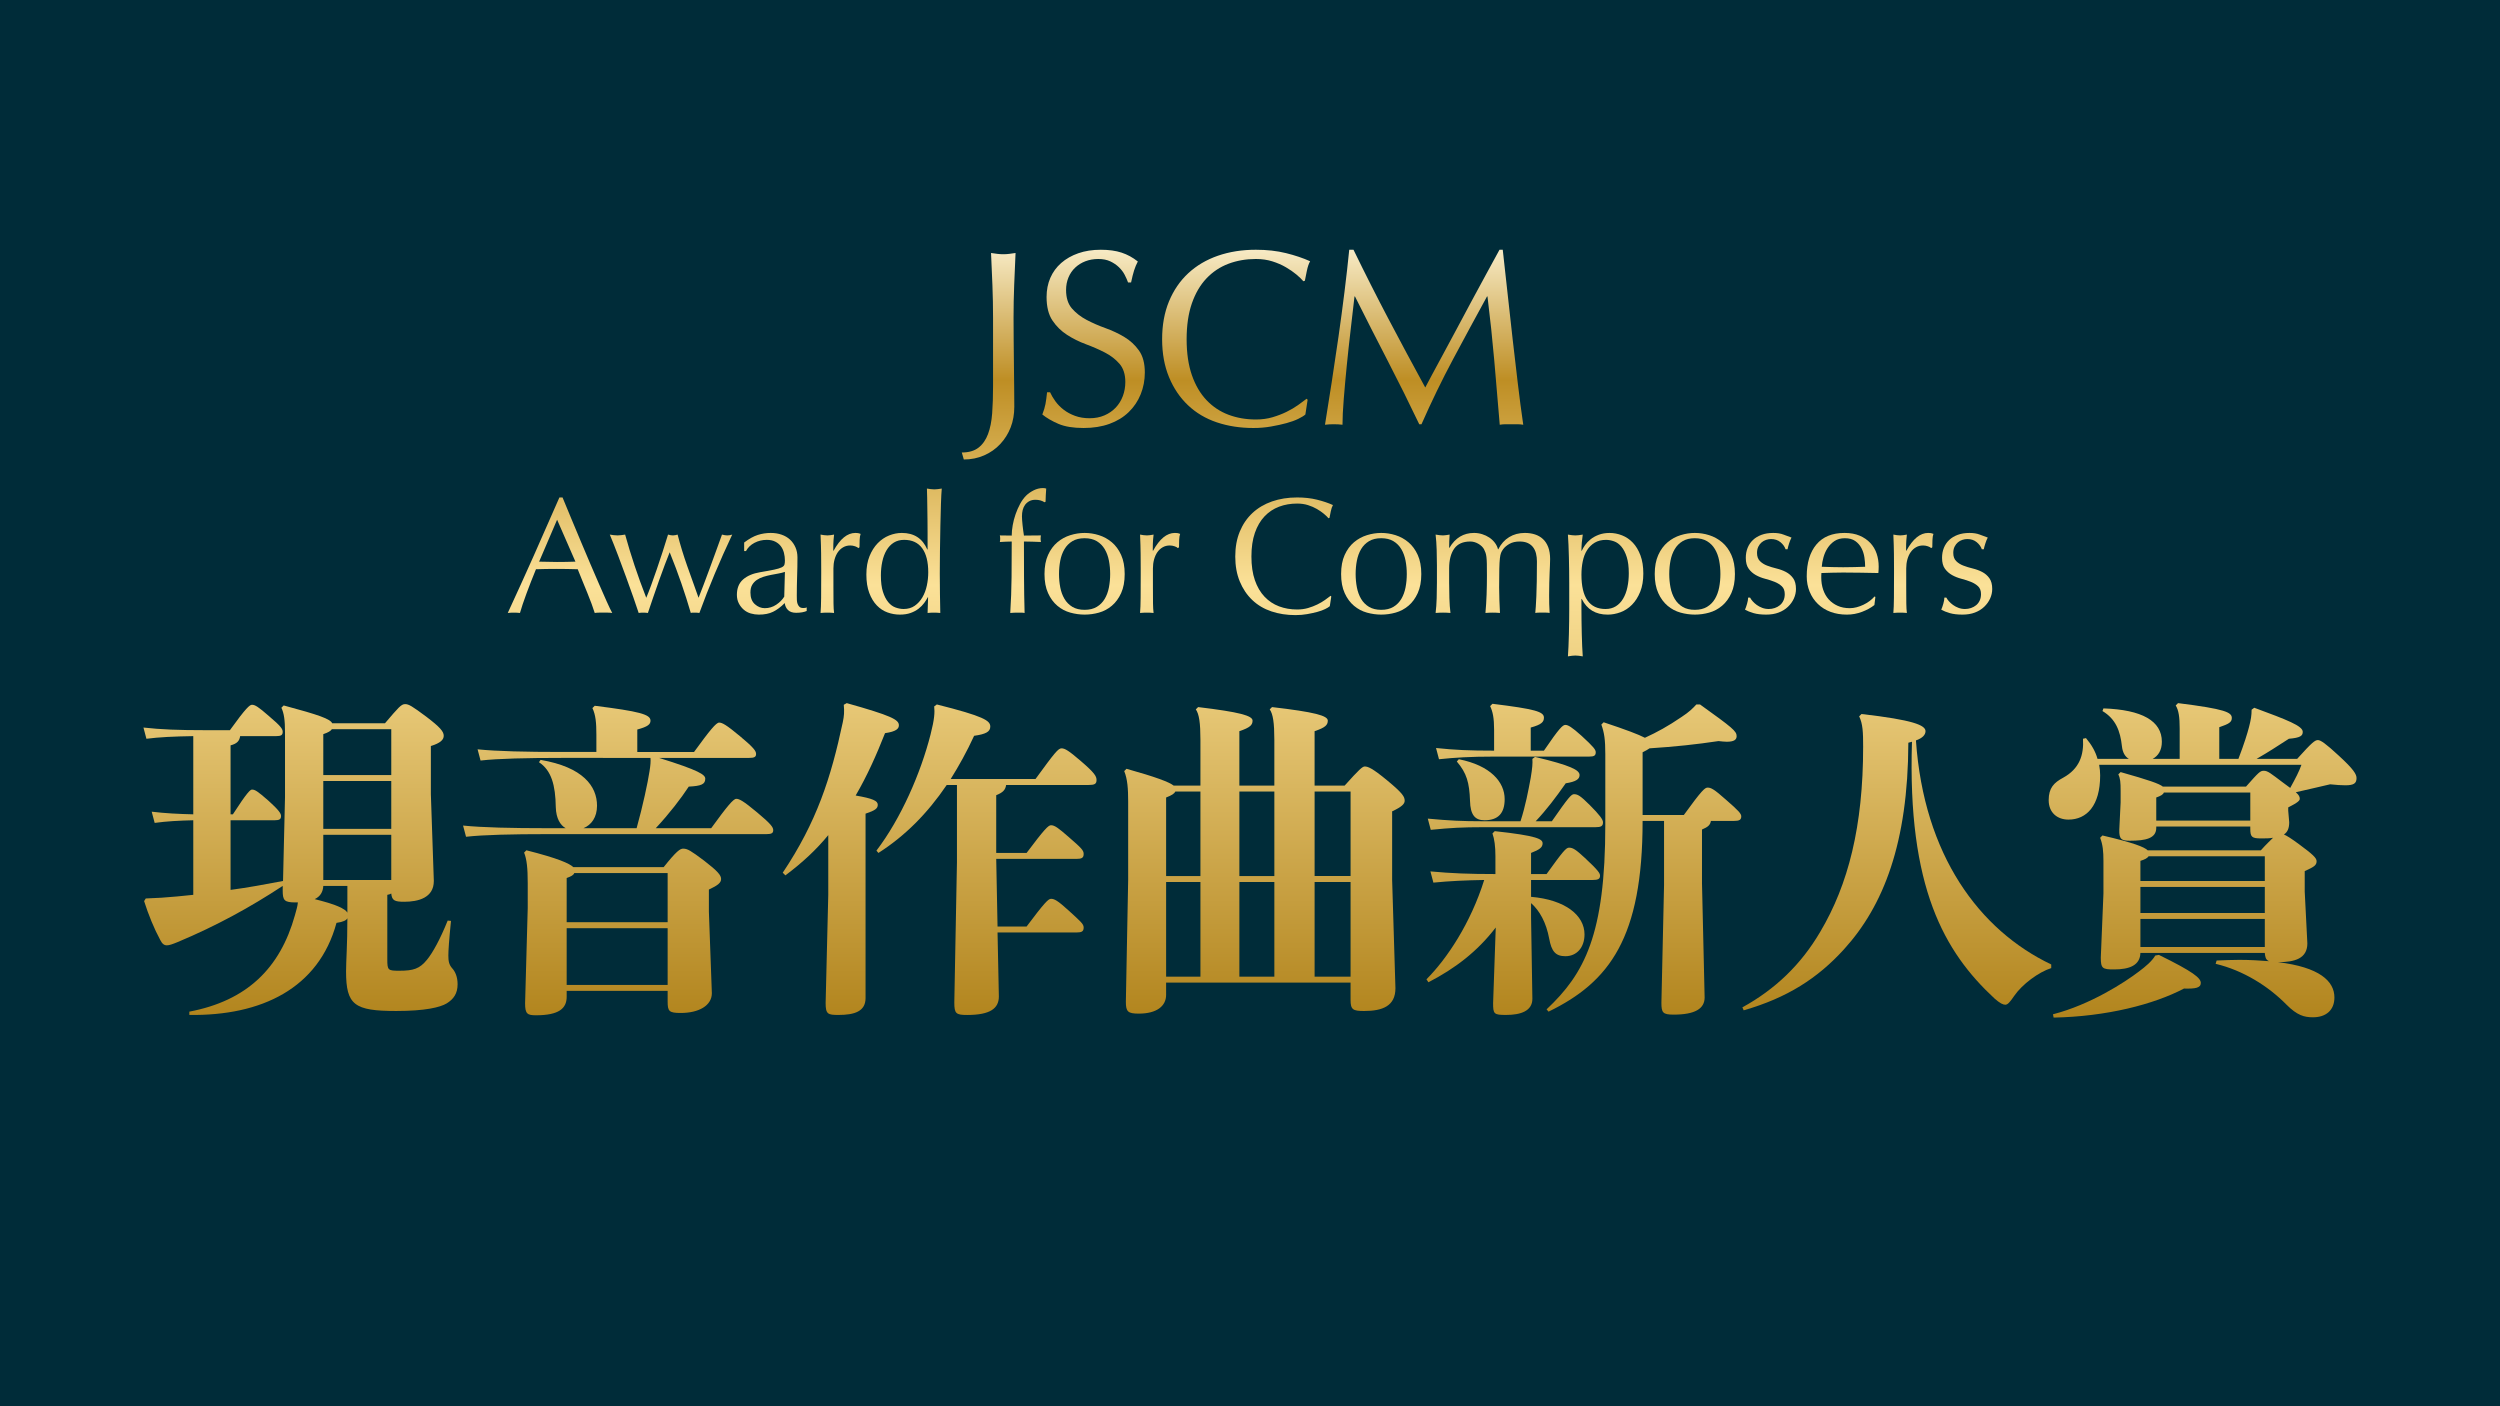
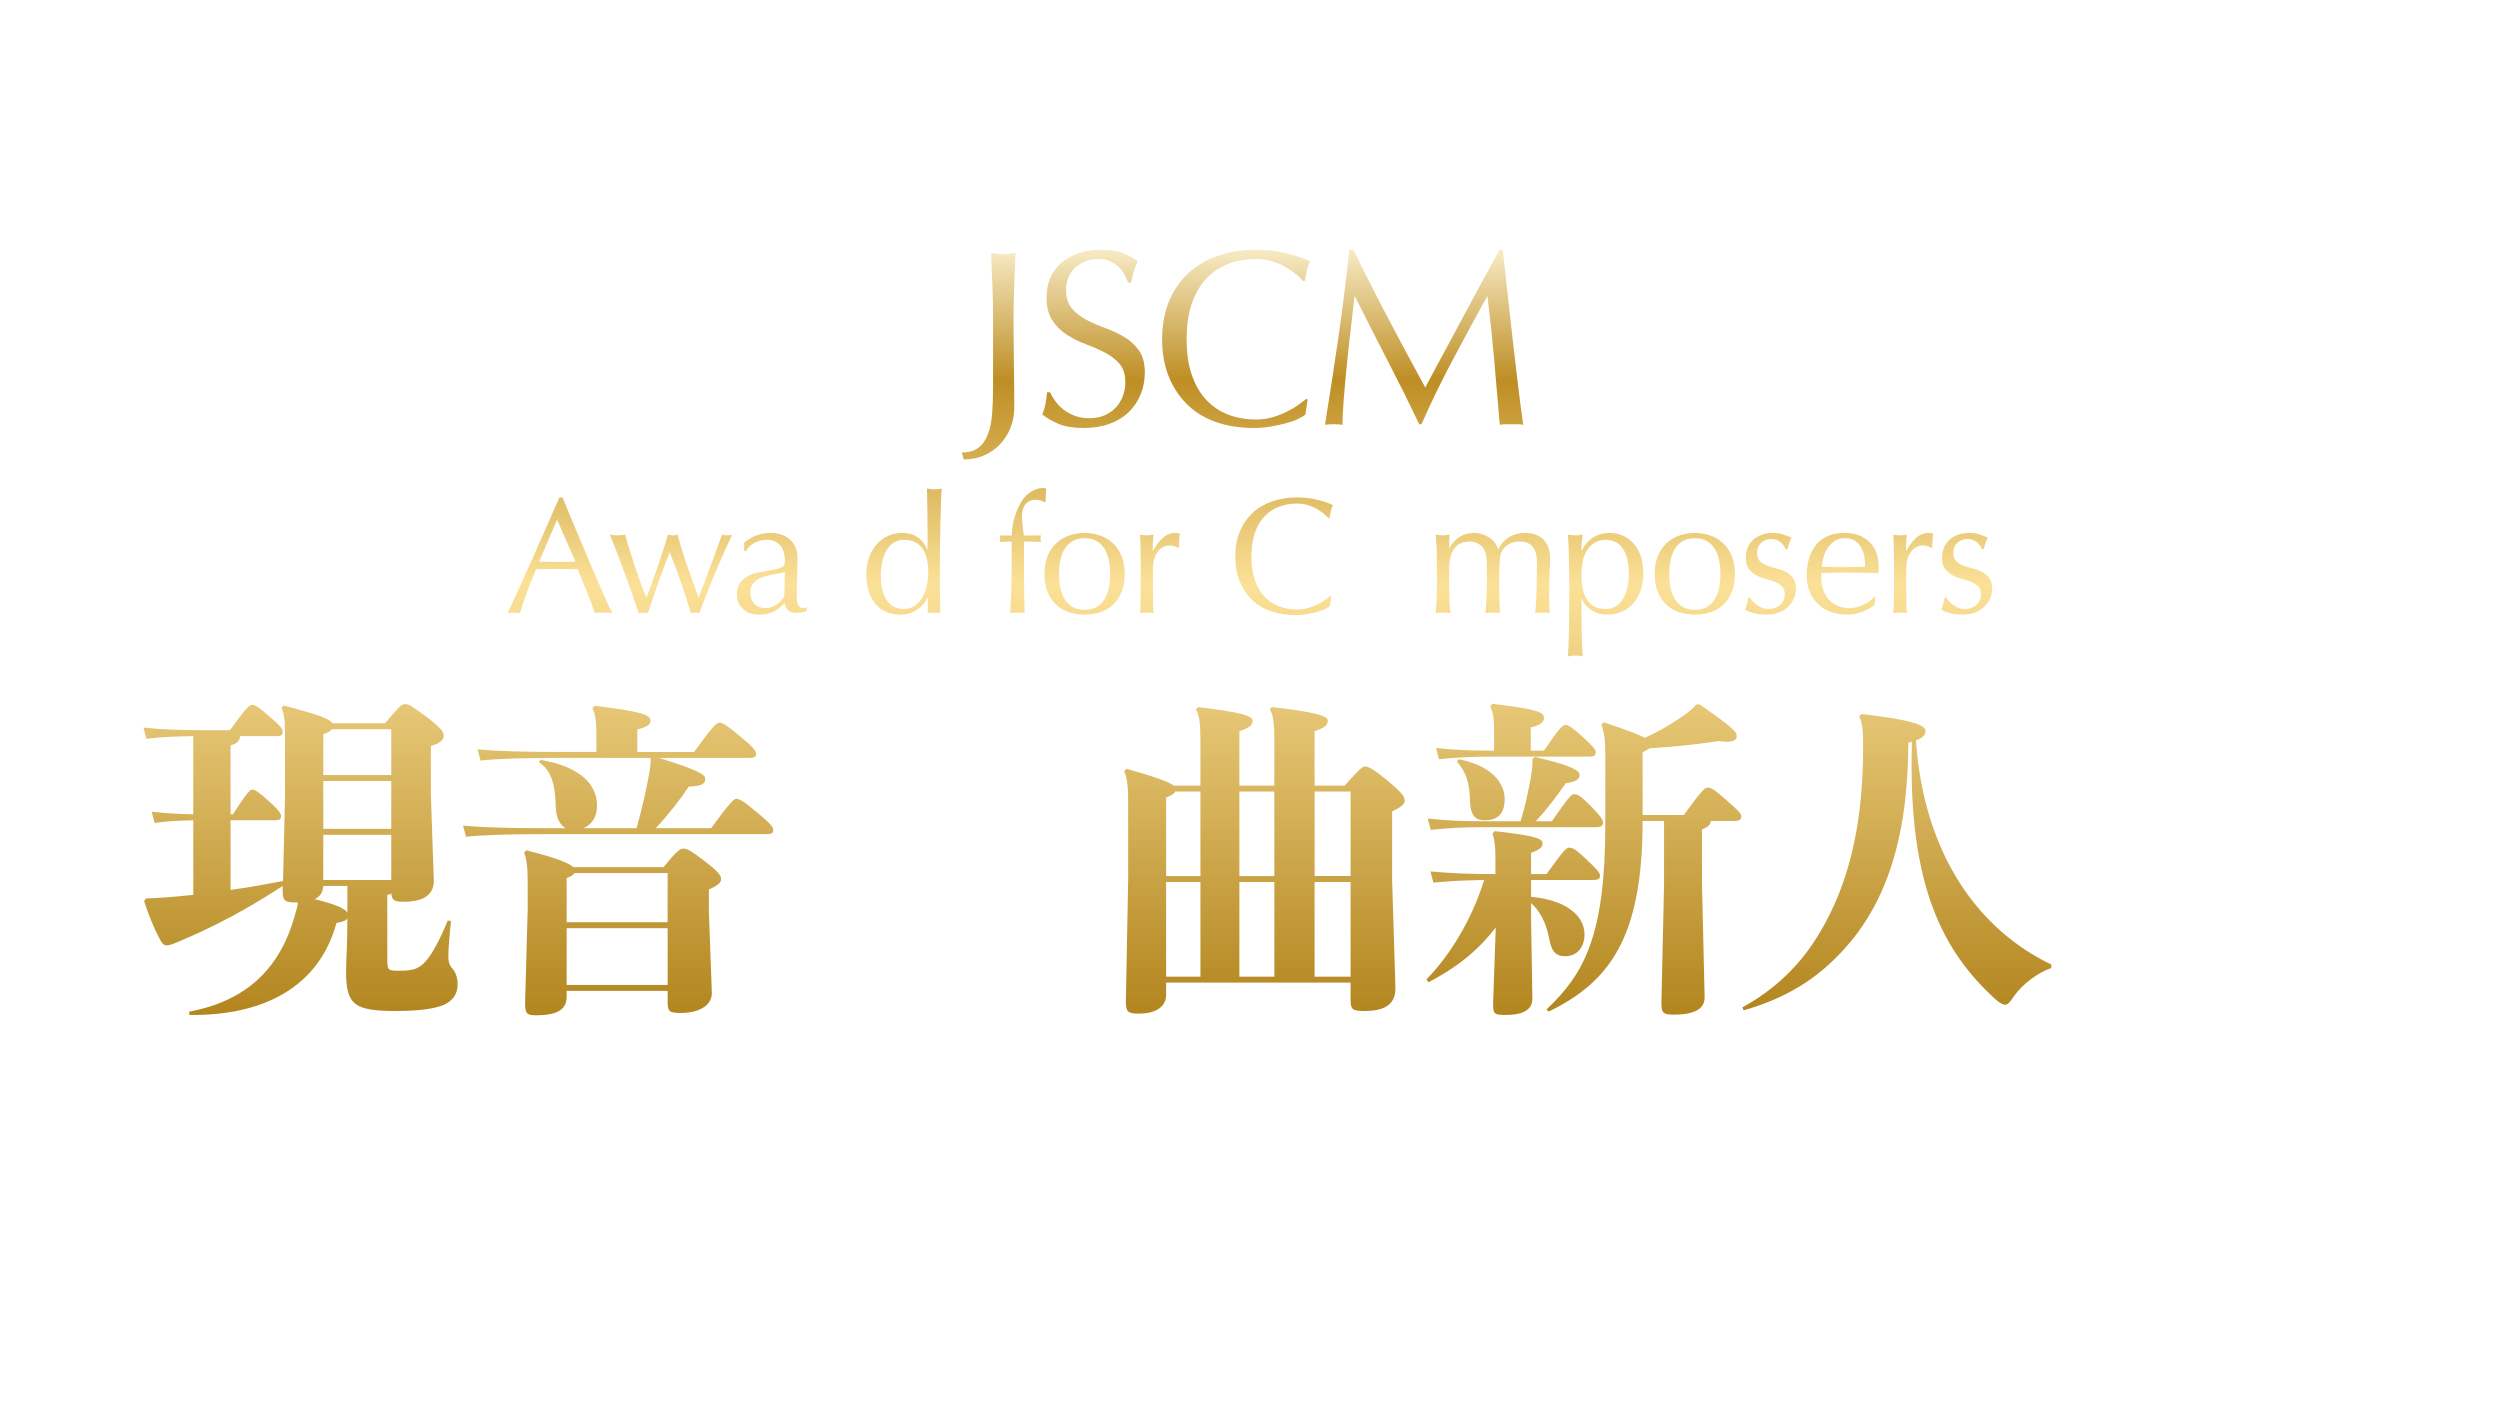
<svg xmlns="http://www.w3.org/2000/svg" version="1.1" id="レイヤー_1" x="0px" y="0px" viewBox="0 0 500 281.25" style="enable-background:new 0 0 500 281.25;" xml:space="preserve">
-   <rect style="fill:#002C39;" width="500" height="281.25" />
  <g>
    <g>
      <linearGradient id="SVGID_1_" gradientUnits="userSpaceOnUse" x1="197.735" y1="203.117" x2="197.735" y2="48.161">
        <stop offset="0" style="stop-color:#B2851E" />
        <stop offset="0.556" style="stop-color:#FBE198" />
        <stop offset="0.82" style="stop-color:#BE8E24" />
        <stop offset="1" style="stop-color:#FBF1D0" />
      </linearGradient>
      <path style="fill:url(#SVGID_1_);" d="M195.71,89.523c0.833-0.649,1.466-1.559,1.9-2.725c0.433-1.167,0.708-2.55,0.825-4.15    c0.116-1.6,0.175-3.383,0.175-5.35v-13.75c0-2.2-0.042-4.357-0.125-6.475c-0.083-2.117-0.175-4.275-0.275-6.476    c0.433,0.067,0.85,0.125,1.25,0.175c0.4,0.051,0.8,0.075,1.2,0.075c0.4,0,0.8-0.024,1.2-0.075c0.4-0.05,0.816-0.107,1.25-0.175    c-0.1,2.2-0.192,4.358-0.275,6.476c-0.083,2.117-0.125,4.274-0.125,6.475c0,1.5,0.008,3.05,0.025,4.65    c0.017,1.6,0.033,3.175,0.05,4.725c0.016,1.55,0.033,3.042,0.05,4.475c0.017,1.434,0.025,2.75,0.025,3.95    c0,1.5-0.242,2.875-0.725,4.125c-0.483,1.25-1.175,2.358-2.075,3.325s-1.975,1.725-3.225,2.275    c-1.25,0.55-2.608,0.824-4.075,0.824l-0.4-1.399C193.76,90.499,194.877,90.173,195.71,89.523z" />
      <linearGradient id="SVGID_2_" gradientUnits="userSpaceOnUse" x1="218.715" y1="203.117" x2="218.715" y2="48.161">
        <stop offset="0" style="stop-color:#B2851E" />
        <stop offset="0.556" style="stop-color:#FBE198" />
        <stop offset="0.82" style="stop-color:#BE8E24" />
        <stop offset="1" style="stop-color:#FBF1D0" />
      </linearGradient>
      <path style="fill:url(#SVGID_2_);" d="M211.09,80.273c0.45,0.617,1,1.176,1.65,1.676s1.408,0.908,2.275,1.225    c0.867,0.317,1.833,0.475,2.9,0.475c1.1,0,2.091-0.191,2.975-0.574c0.883-0.383,1.633-0.9,2.25-1.551    c0.617-0.649,1.092-1.416,1.425-2.3c0.333-0.883,0.5-1.825,0.5-2.825c0-1.532-0.392-2.75-1.175-3.649    c-0.783-0.9-1.758-1.65-2.925-2.25c-1.167-0.601-2.425-1.15-3.775-1.65s-2.609-1.125-3.775-1.875    c-1.167-0.75-2.143-1.708-2.925-2.875c-0.784-1.166-1.175-2.732-1.175-4.7c0-1.399,0.25-2.675,0.75-3.824    c0.5-1.15,1.225-2.142,2.175-2.976c0.95-0.833,2.091-1.482,3.425-1.95c1.333-0.466,2.833-0.699,4.5-0.699    c1.6,0,2.982,0.191,4.15,0.574c1.167,0.384,2.25,0.976,3.25,1.775c-0.3,0.567-0.55,1.167-0.75,1.8c-0.2,0.634-0.4,1.434-0.6,2.4    h-0.6c-0.167-0.467-0.392-0.976-0.675-1.525c-0.284-0.55-0.667-1.058-1.15-1.524c-0.484-0.467-1.059-0.858-1.725-1.176    c-0.667-0.316-1.467-0.475-2.4-0.475c-0.934,0-1.792,0.15-2.575,0.45c-0.784,0.3-1.467,0.725-2.05,1.274    c-0.584,0.551-1.034,1.209-1.35,1.976c-0.317,0.767-0.475,1.6-0.475,2.5c0,1.567,0.392,2.8,1.175,3.7    c0.783,0.899,1.758,1.658,2.925,2.274c1.167,0.617,2.425,1.167,3.775,1.65s2.608,1.075,3.775,1.774    c1.167,0.7,2.142,1.601,2.925,2.7c0.783,1.101,1.175,2.567,1.175,4.4c0,1.533-0.275,2.983-0.825,4.35    c-0.55,1.367-1.35,2.559-2.4,3.575c-1.05,1.018-2.333,1.8-3.85,2.35c-1.517,0.551-3.242,0.825-5.175,0.825    c-2.067,0-3.742-0.274-5.025-0.825c-1.284-0.55-2.359-1.175-3.225-1.875c0.3-0.766,0.508-1.457,0.625-2.074    c0.116-0.617,0.225-1.408,0.325-2.375h0.6C210.281,79.048,210.64,79.657,211.09,80.273z" />
      <linearGradient id="SVGID_3_" gradientUnits="userSpaceOnUse" x1="247.225" y1="203.117" x2="247.225" y2="48.161">
        <stop offset="0" style="stop-color:#B2851E" />
        <stop offset="0.556" style="stop-color:#FBE198" />
        <stop offset="0.82" style="stop-color:#BE8E24" />
        <stop offset="1" style="stop-color:#FBF1D0" />
      </linearGradient>
      <path style="fill:url(#SVGID_3_);" d="M259.65,83.773c-0.65,0.317-1.434,0.601-2.35,0.851c-0.917,0.25-1.942,0.475-3.075,0.675    c-1.133,0.2-2.317,0.3-3.55,0.3c-2.634,0-5.067-0.375-7.3-1.125c-2.233-0.75-4.158-1.892-5.775-3.425    c-1.617-1.533-2.883-3.408-3.8-5.625c-0.917-2.217-1.375-4.741-1.375-7.575c0-2.833,0.458-5.357,1.375-7.575    c0.917-2.216,2.2-4.091,3.85-5.625c1.65-1.532,3.625-2.699,5.925-3.5c2.3-0.8,4.833-1.199,7.6-1.199    c2.2,0,4.208,0.225,6.025,0.675c1.816,0.45,3.425,0.992,4.825,1.625c-0.268,0.467-0.484,1.1-0.65,1.899    c-0.167,0.801-0.3,1.468-0.4,2l-0.3,0.101c-0.333-0.4-0.8-0.851-1.4-1.351c-0.6-0.5-1.3-0.982-2.1-1.449    c-0.8-0.467-1.7-0.858-2.7-1.176c-1-0.316-2.1-0.475-3.3-0.475c-1.967,0-3.792,0.317-5.475,0.95    c-1.684,0.634-3.15,1.608-4.4,2.925c-1.25,1.317-2.225,2.983-2.925,5c-0.7,2.018-1.05,4.408-1.05,7.175    c0,2.768,0.35,5.159,1.05,7.175c0.7,2.018,1.675,3.684,2.925,5c1.25,1.317,2.716,2.293,4.4,2.926    c1.683,0.633,3.508,0.949,5.475,0.949c1.2,0,2.308-0.149,3.325-0.449c1.017-0.301,1.95-0.658,2.8-1.075s1.616-0.866,2.3-1.351    c0.683-0.482,1.258-0.907,1.725-1.274l0.2,0.2l-0.45,2.949C260.775,83.166,260.3,83.457,259.65,83.773z" />
      <linearGradient id="SVGID_4_" gradientUnits="userSpaceOnUse" x1="284.825" y1="203.117" x2="284.825" y2="48.161">
        <stop offset="0" style="stop-color:#B2851E" />
        <stop offset="0.556" style="stop-color:#FBE198" />
        <stop offset="0.82" style="stop-color:#BE8E24" />
        <stop offset="1" style="stop-color:#FBF1D0" />
      </linearGradient>
      <path style="fill:url(#SVGID_4_);" d="M277.675,63.749c2.35,4.467,4.808,9.05,7.375,13.75c0.333-0.633,0.816-1.542,1.45-2.726    c0.633-1.183,1.367-2.541,2.2-4.074c0.833-1.533,1.725-3.191,2.675-4.976c0.95-1.782,1.917-3.591,2.9-5.425    c0.983-1.833,1.958-3.633,2.925-5.4c0.967-1.766,1.866-3.416,2.7-4.949h0.65c0.366,3.199,0.707,6.292,1.024,9.274    c0.316,2.983,0.642,5.917,0.976,8.8c0.332,2.884,0.666,5.734,1,8.551c0.332,2.816,0.699,5.608,1.1,8.375    c-0.4-0.067-0.792-0.101-1.175-0.101c-0.384,0-0.775,0-1.175,0c-0.4,0-0.793,0-1.176,0s-0.774,0.033-1.175,0.101    c-0.367-4.434-0.733-8.733-1.1-12.9c-0.367-4.166-0.817-8.416-1.351-12.75h-0.1c-2.3,4.2-4.559,8.375-6.775,12.525    c-2.217,4.149-4.325,8.492-6.325,13.024h-0.45c-2-4.2-4.092-8.407-6.275-12.625c-2.184-4.216-4.375-8.524-6.575-12.925h-0.1    c-0.233,2.067-0.492,4.309-0.775,6.725c-0.284,2.418-0.542,4.801-0.775,7.15c-0.233,2.35-0.434,4.567-0.6,6.65    c-0.167,2.083-0.25,3.792-0.25,5.125c-0.534-0.067-1.117-0.101-1.75-0.101c-0.633,0-1.217,0.033-1.75,0.101    c0.433-2.7,0.883-5.551,1.35-8.551c0.466-3,0.917-6.016,1.35-9.05c0.433-3.032,0.833-6.024,1.2-8.975    c0.367-2.95,0.683-5.758,0.95-8.425h0.85C273,54.682,275.325,59.282,277.675,63.749z" />
      <linearGradient id="SVGID_5_" gradientUnits="userSpaceOnUse" x1="112" y1="203.117" x2="112" y2="48.161">
        <stop offset="0" style="stop-color:#B2851E" />
        <stop offset="0.556" style="stop-color:#FBE198" />
        <stop offset="0.82" style="stop-color:#BE8E24" />
        <stop offset="1" style="stop-color:#FBF1D0" />
      </linearGradient>
      <path style="fill:url(#SVGID_5_);" d="M122.445,122.592c-0.309-0.045-0.6-0.066-0.875-0.066c-0.275,0-0.567,0-0.875,0    c-0.309,0-0.6,0-0.875,0c-0.275,0-0.567,0.021-0.875,0.066c-0.154-0.506-0.363-1.116-0.627-1.832    c-0.264-0.714-0.556-1.463-0.875-2.243c-0.319-0.781-0.644-1.573-0.974-2.377c-0.33-0.803-0.638-1.567-0.924-2.293    c-0.705-0.021-1.419-0.038-2.145-0.05c-0.726-0.011-1.452-0.017-2.178-0.017c-0.682,0-1.353,0.006-2.013,0.017    c-0.66,0.012-1.331,0.028-2.013,0.05c-0.705,1.716-1.342,3.35-1.914,4.9c-0.572,1.551-1.001,2.833-1.287,3.845    c-0.375-0.045-0.781-0.066-1.221-0.066c-0.44,0-0.847,0.021-1.221,0.066c1.782-3.85,3.52-7.678,5.214-11.484    c1.694-3.806,3.399-7.678,5.115-11.616h0.627c0.528,1.276,1.1,2.657,1.716,4.142c0.616,1.485,1.243,2.987,1.881,4.505    s1.276,3.025,1.914,4.521c0.638,1.497,1.238,2.888,1.799,4.175s1.067,2.437,1.518,3.448    C121.789,121.295,122.158,122.064,122.445,122.592z M107.825,112.33c0.572,0,1.166,0.011,1.782,0.032    c0.616,0.022,1.21,0.033,1.782,0.033c0.616,0,1.232-0.005,1.848-0.017c0.616-0.011,1.231-0.027,1.848-0.049l-3.663-8.383    L107.825,112.33z" />
      <linearGradient id="SVGID_6_" gradientUnits="userSpaceOnUse" x1="134.202" y1="203.117" x2="134.202" y2="48.161">
        <stop offset="0" style="stop-color:#B2851E" />
        <stop offset="0.556" style="stop-color:#FBE198" />
        <stop offset="0.82" style="stop-color:#BE8E24" />
        <stop offset="1" style="stop-color:#FBF1D0" />
      </linearGradient>
      <path style="fill:url(#SVGID_6_);" d="M127.734,122.592c-0.264-0.813-0.616-1.849-1.056-3.103c-0.44-1.254-0.919-2.59-1.436-4.009    c-0.517-1.419-1.056-2.871-1.617-4.356c-0.561-1.485-1.117-2.888-1.667-4.207c0.264,0.044,0.522,0.082,0.775,0.115    c0.252,0.033,0.511,0.05,0.775,0.05c0.242,0,0.483-0.017,0.726-0.05c0.242-0.033,0.506-0.071,0.792-0.115    c0.572,2.067,1.205,4.142,1.897,6.22c0.693,2.079,1.468,4.22,2.327,6.419c0.264-0.615,0.583-1.43,0.957-2.442    c0.374-1.012,0.759-2.101,1.155-3.267s0.792-2.354,1.188-3.564c0.396-1.209,0.748-2.331,1.056-3.365    c0.396,0.11,0.726,0.165,0.99,0.165c0.176,0,0.33-0.017,0.462-0.05c0.132-0.033,0.286-0.071,0.462-0.115    c0.549,2.111,1.188,4.196,1.914,6.253c0.726,2.058,1.485,4.187,2.277,6.386c0.286-0.704,0.621-1.567,1.006-2.591    c0.385-1.022,0.786-2.101,1.205-3.233c0.417-1.133,0.841-2.294,1.271-3.481c0.429-1.188,0.83-2.299,1.205-3.333    c0.439,0.11,0.792,0.165,1.056,0.165c0.286,0,0.616-0.055,0.99-0.165c-1.254,2.662-2.426,5.291-3.515,7.887    s-2.107,5.192-3.052,7.788c-0.243-0.045-0.528-0.066-0.858-0.066c-0.154,0-0.308,0-0.462,0s-0.286,0.021-0.396,0.066    c-0.572-1.958-1.199-3.927-1.881-5.907c-0.682-1.979-1.463-4.059-2.343-6.237c-0.264,0.66-0.583,1.48-0.957,2.459    c-0.375,0.979-0.759,2.029-1.155,3.151s-0.792,2.261-1.188,3.415c-0.396,1.155-0.748,2.195-1.056,3.119    c-0.264-0.045-0.572-0.066-0.924-0.066C128.306,122.526,127.998,122.548,127.734,122.592z" />
      <linearGradient id="SVGID_7_" gradientUnits="userSpaceOnUse" x1="154.359" y1="203.117" x2="154.359" y2="48.161">
        <stop offset="0" style="stop-color:#B2851E" />
        <stop offset="0.556" style="stop-color:#FBE198" />
        <stop offset="0.82" style="stop-color:#BE8E24" />
        <stop offset="1" style="stop-color:#FBF1D0" />
      </linearGradient>
      <path style="fill:url(#SVGID_7_);" d="M148.831,108.502c0.99-0.748,1.903-1.254,2.739-1.519c0.835-0.264,1.694-0.396,2.574-0.396    c0.792,0,1.518,0.115,2.178,0.347c0.66,0.23,1.221,0.561,1.683,0.989c0.462,0.43,0.825,0.946,1.089,1.552    c0.264,0.604,0.396,1.271,0.396,1.996c0,1.254-0.022,2.503-0.066,3.745c-0.044,1.243-0.066,2.558-0.066,3.943    c0,0.265,0.005,0.545,0.016,0.842c0.011,0.297,0.061,0.562,0.148,0.792c0.088,0.231,0.215,0.424,0.38,0.578    c0.165,0.153,0.412,0.23,0.742,0.23c0.11,0,0.226-0.005,0.347-0.017c0.121-0.011,0.236-0.05,0.347-0.115v0.726    c-0.243,0.11-0.545,0.198-0.908,0.265c-0.363,0.065-0.765,0.099-1.205,0.099c-0.704,0-1.243-0.182-1.617-0.545    c-0.375-0.362-0.594-0.83-0.66-1.402c-0.792,0.792-1.573,1.375-2.343,1.749s-1.716,0.562-2.838,0.562    c-0.55,0-1.089-0.077-1.617-0.231c-0.528-0.154-0.996-0.406-1.403-0.759c-0.407-0.352-0.737-0.775-0.99-1.271    c-0.253-0.495-0.379-1.062-0.379-1.699c0-1.32,0.412-2.344,1.237-3.069s1.963-1.21,3.416-1.452    c1.188-0.198,2.117-0.368,2.789-0.512c0.671-0.143,1.166-0.291,1.485-0.445c0.319-0.153,0.512-0.335,0.578-0.544    s0.099-0.479,0.099-0.809c0-0.55-0.066-1.078-0.198-1.584s-0.341-0.946-0.627-1.32c-0.286-0.374-0.66-0.677-1.122-0.907    c-0.462-0.231-1.023-0.347-1.683-0.347c-0.88,0-1.699,0.198-2.458,0.594c-0.759,0.396-1.326,0.946-1.699,1.65h-0.363V108.502z     M156.982,114.376c-0.374,0.132-0.808,0.242-1.303,0.33s-0.996,0.181-1.501,0.28c-0.506,0.099-1.006,0.226-1.501,0.379    c-0.495,0.154-0.936,0.363-1.32,0.627c-0.385,0.265-0.693,0.595-0.924,0.99c-0.231,0.396-0.347,0.902-0.347,1.519    c0,1.034,0.297,1.814,0.891,2.343c0.594,0.528,1.254,0.792,1.98,0.792c0.836,0,1.601-0.231,2.293-0.693    c0.693-0.462,1.226-1.001,1.601-1.617L156.982,114.376z" />
      <linearGradient id="SVGID_8_" gradientUnits="userSpaceOnUse" x1="168.119" y1="203.117" x2="168.119" y2="48.161">
        <stop offset="0" style="stop-color:#B2851E" />
        <stop offset="0.556" style="stop-color:#FBE198" />
        <stop offset="0.82" style="stop-color:#BE8E24" />
        <stop offset="1" style="stop-color:#FBF1D0" />
      </linearGradient>
-       <path style="fill:url(#SVGID_8_);" d="M171.023,109.26c-0.319-0.11-0.644-0.165-0.973-0.165c-0.528,0-1.001,0.121-1.419,0.363    s-0.77,0.566-1.056,0.973c-0.286,0.408-0.506,0.892-0.66,1.452c-0.154,0.562-0.231,1.161-0.231,1.799v3.63    c0,1.475,0.005,2.602,0.017,3.383c0.011,0.781,0.049,1.414,0.115,1.897c-0.44-0.045-0.88-0.066-1.32-0.066    c-0.484,0-0.946,0.021-1.386,0.066c0.066-0.748,0.104-1.766,0.116-3.053c0.011-1.287,0.017-2.865,0.017-4.735v-1.056    c0-0.858-0.006-1.849-0.017-2.971c-0.011-1.122-0.049-2.409-0.116-3.86c0.242,0.044,0.473,0.082,0.693,0.115    c0.22,0.033,0.451,0.05,0.693,0.05c0.198,0,0.407-0.017,0.627-0.05c0.22-0.033,0.451-0.071,0.693-0.115    c-0.088,0.792-0.138,1.419-0.148,1.881c-0.011,0.462-0.017,0.902-0.017,1.319l0.066,0.033c1.297-2.376,2.75-3.563,4.356-3.563    c0.198,0,0.368,0.011,0.511,0.033c0.143,0.021,0.324,0.077,0.544,0.164c-0.11,0.265-0.176,0.666-0.198,1.205    c-0.022,0.539-0.033,1.028-0.033,1.469l-0.231,0.165C171.556,109.491,171.342,109.371,171.023,109.26z" />
      <linearGradient id="SVGID_9_" gradientUnits="userSpaceOnUse" x1="180.814" y1="203.117" x2="180.814" y2="48.161">
        <stop offset="0" style="stop-color:#B2851E" />
        <stop offset="0.556" style="stop-color:#FBE198" />
        <stop offset="0.82" style="stop-color:#BE8E24" />
        <stop offset="1" style="stop-color:#FBF1D0" />
      </linearGradient>
      <path style="fill:url(#SVGID_9_);" d="M185.55,119.458c-0.176,0.352-0.413,0.731-0.709,1.138    c-0.297,0.408-0.671,0.787-1.122,1.139c-0.451,0.353-0.985,0.639-1.601,0.858c-0.616,0.22-1.332,0.33-2.145,0.33    c-0.836,0-1.656-0.144-2.458-0.43c-0.803-0.285-1.518-0.753-2.145-1.402c-0.627-0.648-1.133-1.484-1.518-2.508    c-0.385-1.022-0.577-2.249-0.577-3.68c0-1.407,0.208-2.628,0.627-3.663c0.417-1.033,0.962-1.897,1.633-2.59    c0.671-0.693,1.43-1.21,2.277-1.552c0.847-0.341,1.7-0.511,2.558-0.511c2.442,0,4.136,1.1,5.082,3.3h0.066v-3.234    c0-0.836-0.005-1.677-0.017-2.524c-0.011-0.847-0.022-1.655-0.033-2.426c-0.011-0.77-0.022-1.495-0.033-2.178    c-0.011-0.682-0.028-1.287-0.049-1.814c0.264,0.044,0.517,0.082,0.759,0.115s0.484,0.05,0.726,0.05    c0.242,0,0.479-0.017,0.709-0.05s0.489-0.071,0.775-0.115c-0.066,0.704-0.121,1.722-0.165,3.052    c-0.044,1.332-0.082,2.8-0.115,4.406c-0.033,1.605-0.061,3.256-0.083,4.949c-0.022,1.694-0.033,3.246-0.033,4.653    c0,1.519,0.011,2.883,0.033,4.092c0.021,1.211,0.044,2.454,0.066,3.729c-0.44-0.045-0.869-0.066-1.287-0.066    c-0.396,0-0.814,0.021-1.254,0.066l0.099-3.135H185.55z M176.177,115.101c0,1.32,0.137,2.409,0.413,3.267    c0.275,0.858,0.627,1.546,1.056,2.062c0.429,0.518,0.918,0.875,1.469,1.073c0.55,0.197,1.089,0.297,1.617,0.297    c0.858,0,1.595-0.215,2.211-0.644c0.616-0.429,1.127-0.99,1.534-1.684c0.407-0.692,0.704-1.479,0.891-2.359    c0.187-0.879,0.281-1.76,0.281-2.64c0-2.112-0.408-3.724-1.221-4.835c-0.814-1.11-2.013-1.666-3.597-1.666    c-0.792,0-1.479,0.182-2.062,0.545c-0.583,0.362-1.067,0.869-1.452,1.518c-0.385,0.649-0.671,1.408-0.858,2.277    S176.177,114.111,176.177,115.101z" />
      <linearGradient id="SVGID_10_" gradientUnits="userSpaceOnUse" x1="204.607" y1="203.117" x2="204.607" y2="48.161">
        <stop offset="0" style="stop-color:#B2851E" />
        <stop offset="0.556" style="stop-color:#FBE198" />
        <stop offset="0.82" style="stop-color:#BE8E24" />
        <stop offset="1" style="stop-color:#FBF1D0" />
      </linearGradient>
      <path style="fill:url(#SVGID_10_);" d="M207.098,99.955c-0.484,0-0.896,0.094-1.237,0.28c-0.341,0.187-0.622,0.429-0.842,0.726    c-0.22,0.297-0.379,0.644-0.479,1.04c-0.099,0.396-0.148,0.813-0.148,1.254c0,0.396,0.038,0.968,0.116,1.716    c0.077,0.748,0.17,1.463,0.28,2.145c0.572,0,1.139-0.005,1.7-0.017c0.561-0.011,1.127-0.016,1.699-0.016    c-0.022,0.11-0.039,0.22-0.049,0.33c-0.011,0.11-0.017,0.22-0.017,0.329c0,0.11,0.005,0.221,0.017,0.33    c0.011,0.11,0.027,0.221,0.049,0.33c-0.572-0.021-1.138-0.044-1.699-0.065s-1.128-0.033-1.7-0.033    c0,2.398,0.005,4.779,0.017,7.145c0.011,2.365,0.049,4.747,0.116,7.145c-0.243-0.045-0.484-0.066-0.726-0.066    c-0.243,0-0.474,0-0.693,0c-0.462,0-0.946,0.021-1.452,0.066c0.153-2.397,0.242-4.769,0.264-7.111    c0.022-2.344,0.033-4.735,0.033-7.178c-0.396,0-0.792,0.012-1.188,0.033s-0.792,0.044-1.188,0.065    c0.021-0.109,0.038-0.22,0.049-0.33c0.011-0.109,0.017-0.22,0.017-0.33c0-0.109-0.006-0.219-0.017-0.329    c-0.011-0.11-0.028-0.22-0.049-0.33c0.396,0,0.797,0.005,1.205,0.016c0.407,0.012,0.797,0.017,1.171,0.017    c0-0.638,0.066-1.33,0.198-2.079c0.132-0.747,0.325-1.484,0.578-2.211c0.253-0.726,0.556-1.413,0.908-2.062    c0.352-0.648,0.748-1.192,1.188-1.633c0.396-0.396,0.896-0.748,1.501-1.057c0.605-0.308,1.226-0.462,1.864-0.462    c0.242,0,0.462,0.033,0.66,0.1c-0.022,0.44-0.049,0.88-0.083,1.319c-0.033,0.44-0.049,0.881-0.049,1.32l-0.198,0.099    C208.385,100.119,207.78,99.955,207.098,99.955z" />
      <linearGradient id="SVGID_11_" gradientUnits="userSpaceOnUse" x1="216.919" y1="203.117" x2="216.919" y2="48.161">
        <stop offset="0" style="stop-color:#B2851E" />
        <stop offset="0.556" style="stop-color:#FBE198" />
        <stop offset="0.82" style="stop-color:#BE8E24" />
        <stop offset="1" style="stop-color:#FBF1D0" />
      </linearGradient>
      <path style="fill:url(#SVGID_11_);" d="M208.9,114.804c0-1.496,0.236-2.767,0.709-3.812s1.094-1.892,1.865-2.541    c0.77-0.648,1.633-1.122,2.59-1.419s1.909-0.445,2.854-0.445c0.968,0,1.925,0.148,2.871,0.445    c0.946,0.297,1.804,0.771,2.574,1.419c0.77,0.649,1.391,1.496,1.864,2.541s0.709,2.315,0.709,3.812s-0.236,2.767-0.709,3.812    s-1.095,1.893-1.864,2.541c-0.771,0.649-1.628,1.105-2.574,1.369c-0.946,0.265-1.903,0.396-2.871,0.396    c-0.946,0-1.897-0.132-2.854-0.396c-0.957-0.264-1.82-0.72-2.59-1.369c-0.771-0.648-1.392-1.496-1.865-2.541    S208.9,116.3,208.9,114.804z M211.804,114.804c0,0.924,0.083,1.814,0.248,2.673s0.445,1.623,0.841,2.294s0.924,1.204,1.584,1.601    c0.66,0.396,1.474,0.594,2.442,0.594c0.968,0,1.782-0.198,2.442-0.594c0.66-0.396,1.188-0.93,1.584-1.601s0.676-1.436,0.841-2.294    s0.248-1.749,0.248-2.673s-0.083-1.815-0.248-2.673c-0.165-0.858-0.445-1.622-0.841-2.294c-0.396-0.671-0.924-1.204-1.584-1.601    c-0.66-0.396-1.475-0.594-2.442-0.594c-0.968,0-1.782,0.198-2.442,0.594c-0.66,0.396-1.188,0.93-1.584,1.601    c-0.396,0.672-0.676,1.436-0.841,2.294C211.887,112.989,211.804,113.881,211.804,114.804z" />
      <linearGradient id="SVGID_12_" gradientUnits="userSpaceOnUse" x1="232.02" y1="203.117" x2="232.02" y2="48.161">
        <stop offset="0" style="stop-color:#B2851E" />
        <stop offset="0.556" style="stop-color:#FBE198" />
        <stop offset="0.82" style="stop-color:#BE8E24" />
        <stop offset="1" style="stop-color:#FBF1D0" />
      </linearGradient>
      <path style="fill:url(#SVGID_12_);" d="M234.924,109.26c-0.319-0.11-0.644-0.165-0.973-0.165c-0.528,0-1.001,0.121-1.419,0.363    s-0.77,0.566-1.056,0.973c-0.286,0.408-0.506,0.892-0.66,1.452c-0.154,0.562-0.231,1.161-0.231,1.799v3.63    c0,1.475,0.005,2.602,0.017,3.383c0.011,0.781,0.049,1.414,0.115,1.897c-0.44-0.045-0.88-0.066-1.32-0.066    c-0.484,0-0.946,0.021-1.386,0.066c0.066-0.748,0.104-1.766,0.116-3.053c0.011-1.287,0.017-2.865,0.017-4.735v-1.056    c0-0.858-0.006-1.849-0.017-2.971c-0.011-1.122-0.049-2.409-0.116-3.86c0.242,0.044,0.473,0.082,0.693,0.115    c0.22,0.033,0.451,0.05,0.693,0.05c0.198,0,0.407-0.017,0.627-0.05c0.22-0.033,0.451-0.071,0.693-0.115    c-0.088,0.792-0.138,1.419-0.148,1.881c-0.011,0.462-0.017,0.902-0.017,1.319l0.066,0.033c1.297-2.376,2.75-3.563,4.356-3.563    c0.198,0,0.368,0.011,0.511,0.033c0.143,0.021,0.324,0.077,0.544,0.164c-0.11,0.265-0.176,0.666-0.198,1.205    c-0.022,0.539-0.033,1.028-0.033,1.469l-0.231,0.165C235.457,109.491,235.243,109.371,234.924,109.26z" />
      <linearGradient id="SVGID_13_" gradientUnits="userSpaceOnUse" x1="256.819" y1="203.117" x2="256.819" y2="48.161">
        <stop offset="0" style="stop-color:#B2851E" />
        <stop offset="0.556" style="stop-color:#FBE198" />
        <stop offset="0.82" style="stop-color:#BE8E24" />
        <stop offset="1" style="stop-color:#FBF1D0" />
      </linearGradient>
      <path style="fill:url(#SVGID_13_);" d="M265.02,121.817c-0.429,0.209-0.946,0.396-1.551,0.561    c-0.605,0.165-1.282,0.313-2.03,0.445c-0.748,0.133-1.529,0.198-2.343,0.198c-1.738,0-3.345-0.247-4.818-0.742    c-1.474-0.495-2.745-1.248-3.812-2.261c-1.067-1.012-1.903-2.249-2.508-3.713c-0.605-1.462-0.907-3.129-0.907-4.999    s0.302-3.536,0.907-5c0.605-1.462,1.452-2.7,2.541-3.712s2.393-1.782,3.911-2.311c1.518-0.527,3.189-0.792,5.016-0.792    c1.452,0,2.777,0.148,3.976,0.446c1.199,0.297,2.261,0.654,3.185,1.072c-0.176,0.309-0.319,0.726-0.429,1.254    c-0.11,0.528-0.198,0.969-0.264,1.32l-0.198,0.065c-0.22-0.264-0.528-0.561-0.924-0.891s-0.858-0.648-1.386-0.957    c-0.528-0.308-1.122-0.566-1.782-0.775s-1.386-0.313-2.178-0.313c-1.298,0-2.503,0.209-3.614,0.627    c-1.111,0.418-2.079,1.062-2.904,1.931c-0.825,0.869-1.469,1.969-1.931,3.3s-0.693,2.909-0.693,4.735s0.231,3.404,0.693,4.735    s1.105,2.432,1.931,3.3c0.825,0.87,1.792,1.513,2.904,1.931c1.111,0.418,2.315,0.627,3.614,0.627c0.792,0,1.523-0.099,2.194-0.297    c0.671-0.198,1.287-0.435,1.848-0.709c0.561-0.275,1.066-0.572,1.518-0.892c0.451-0.318,0.831-0.599,1.139-0.842l0.132,0.133    l-0.297,1.946C265.762,121.416,265.449,121.608,265.02,121.817z" />
      <linearGradient id="SVGID_14_" gradientUnits="userSpaceOnUse" x1="276.242" y1="203.117" x2="276.242" y2="48.161">
        <stop offset="0" style="stop-color:#B2851E" />
        <stop offset="0.556" style="stop-color:#FBE198" />
        <stop offset="0.82" style="stop-color:#BE8E24" />
        <stop offset="1" style="stop-color:#FBF1D0" />
      </linearGradient>
-       <path style="fill:url(#SVGID_14_);" d="M268.223,114.804c0-1.496,0.236-2.767,0.709-3.812s1.094-1.892,1.865-2.541    c0.77-0.648,1.633-1.122,2.59-1.419s1.909-0.445,2.854-0.445c0.968,0,1.925,0.148,2.871,0.445    c0.946,0.297,1.804,0.771,2.574,1.419c0.77,0.649,1.391,1.496,1.864,2.541s0.709,2.315,0.709,3.812s-0.236,2.767-0.709,3.812    s-1.095,1.893-1.864,2.541c-0.771,0.649-1.628,1.105-2.574,1.369c-0.946,0.265-1.903,0.396-2.871,0.396    c-0.946,0-1.897-0.132-2.854-0.396c-0.957-0.264-1.82-0.72-2.59-1.369c-0.771-0.648-1.392-1.496-1.865-2.541    S268.223,116.3,268.223,114.804z M271.128,114.804c0,0.924,0.083,1.814,0.248,2.673s0.445,1.623,0.841,2.294    s0.924,1.204,1.584,1.601c0.66,0.396,1.474,0.594,2.442,0.594c0.968,0,1.782-0.198,2.442-0.594c0.66-0.396,1.188-0.93,1.584-1.601    s0.676-1.436,0.841-2.294s0.248-1.749,0.248-2.673s-0.083-1.815-0.248-2.673c-0.165-0.858-0.445-1.622-0.841-2.294    c-0.396-0.671-0.924-1.204-1.584-1.601c-0.66-0.396-1.475-0.594-2.442-0.594c-0.968,0-1.782,0.198-2.442,0.594    c-0.66,0.396-1.188,0.93-1.584,1.601c-0.396,0.672-0.676,1.436-0.841,2.294C271.21,112.989,271.128,113.881,271.128,114.804z" />
      <linearGradient id="SVGID_15_" gradientUnits="userSpaceOnUse" x1="298.571" y1="203.117" x2="298.571" y2="48.161">
        <stop offset="0" style="stop-color:#B2851E" />
        <stop offset="0.556" style="stop-color:#FBE198" />
        <stop offset="0.82" style="stop-color:#BE8E24" />
        <stop offset="1" style="stop-color:#FBF1D0" />
      </linearGradient>
      <path style="fill:url(#SVGID_15_);" d="M287.334,109.969c-0.033-1.089-0.104-2.105-0.214-3.052    c0.616,0.11,1.111,0.165,1.485,0.165c0.176,0,0.368-0.017,0.578-0.05c0.209-0.033,0.456-0.071,0.743-0.115    c-0.066,0.88-0.099,1.76-0.099,2.64h0.066c1.166-1.98,2.805-2.97,4.917-2.97c0.55,0,1.089,0.082,1.617,0.247    c0.527,0.165,1.006,0.391,1.435,0.677c0.43,0.286,0.798,0.633,1.106,1.039c0.308,0.407,0.517,0.842,0.627,1.304h0.065    c0.528-1.056,1.248-1.864,2.162-2.426c0.912-0.561,1.963-0.841,3.151-0.841c0.726,0,1.396,0.099,2.013,0.297    c0.615,0.198,1.149,0.506,1.601,0.924c0.45,0.418,0.803,0.957,1.056,1.617s0.38,1.452,0.38,2.376c0,0.374-0.012,0.781-0.033,1.221    c-0.022,0.44-0.044,0.952-0.066,1.534c-0.021,0.584-0.044,1.243-0.065,1.98c-0.022,0.737-0.033,1.59-0.033,2.558    c0,0.594,0.005,1.166,0.017,1.716c0.011,0.55,0.038,1.145,0.082,1.782c-0.242-0.045-0.483-0.066-0.726-0.066s-0.474,0-0.693,0    c-0.242,0-0.483,0-0.726,0s-0.484,0.021-0.726,0.066c0.065-0.55,0.137-1.661,0.214-3.333s0.115-4.004,0.115-6.996    c0-0.55-0.061-1.066-0.181-1.551c-0.121-0.484-0.313-0.902-0.578-1.254c-0.264-0.352-0.616-0.633-1.056-0.842    c-0.44-0.209-0.99-0.313-1.65-0.313c-0.792,0-1.463,0.154-2.013,0.462c-0.55,0.309-0.979,0.671-1.287,1.089    c-0.176,0.242-0.313,0.484-0.412,0.727c-0.1,0.242-0.177,0.61-0.231,1.105c-0.055,0.494-0.094,1.188-0.115,2.078    c-0.022,0.892-0.033,2.118-0.033,3.68c0,0.946,0.017,1.811,0.05,2.591c0.033,0.781,0.071,1.634,0.115,2.558    c-0.506-0.045-0.99-0.066-1.452-0.066s-0.946,0.021-1.452,0.066c0.11-1.21,0.188-2.442,0.231-3.696s0.066-2.485,0.066-3.696    c0-1.033-0.006-1.842-0.017-2.425c-0.012-0.583-0.039-1.045-0.083-1.387c-0.044-0.341-0.104-0.621-0.182-0.841    s-0.182-0.462-0.313-0.727c-0.242-0.417-0.622-0.775-1.138-1.072c-0.517-0.297-1.051-0.445-1.6-0.445    c-1.452,0-2.52,0.474-3.201,1.419c-0.682,0.946-1.023,2.277-1.023,3.993v2.805c0,0.99,0.017,2.029,0.049,3.118    c0.033,1.09,0.104,2.074,0.214,2.954c-0.506-0.045-1.001-0.066-1.485-0.066s-0.979,0.021-1.485,0.066    c0.11-0.88,0.182-1.864,0.214-2.954c0.033-1.089,0.05-2.128,0.05-3.118v-3.432C287.384,112.098,287.367,111.059,287.334,109.969z" />
      <linearGradient id="SVGID_16_" gradientUnits="userSpaceOnUse" x1="321.123" y1="203.117" x2="321.123" y2="48.161">
        <stop offset="0" style="stop-color:#B2851E" />
        <stop offset="0.556" style="stop-color:#FBE198" />
        <stop offset="0.82" style="stop-color:#BE8E24" />
        <stop offset="1" style="stop-color:#FBF1D0" />
      </linearGradient>
      <path style="fill:url(#SVGID_16_);" d="M313.846,116.52c0-0.747-0.006-1.562-0.017-2.442c-0.011-0.879-0.027-1.754-0.049-2.623    c-0.022-0.869-0.05-1.699-0.083-2.491s-0.071-1.474-0.115-2.046c0.615,0.11,1.11,0.165,1.485,0.165    c0.373,0,0.868-0.055,1.484-0.165c-0.088,0.572-0.154,1.122-0.198,1.649c-0.044,0.528-0.065,1.057-0.065,1.584h0.065    c0.154-0.352,0.374-0.73,0.66-1.139c0.286-0.406,0.654-0.792,1.105-1.154c0.451-0.363,0.995-0.665,1.634-0.908    c0.638-0.241,1.364-0.362,2.178-0.362c0.836,0,1.661,0.159,2.476,0.479c0.813,0.319,1.534,0.809,2.161,1.468    c0.627,0.66,1.133,1.502,1.518,2.525c0.385,1.022,0.578,2.238,0.578,3.646s-0.21,2.629-0.627,3.662    c-0.418,1.035-0.963,1.893-1.634,2.574c-0.671,0.683-1.436,1.183-2.293,1.502c-0.858,0.318-1.717,0.479-2.574,0.479    c-2.421,0-4.147-1.045-5.182-3.135h-0.065v2.078c0,0.704,0.005,1.49,0.017,2.36c0.011,0.868,0.027,1.732,0.049,2.59    c0.022,0.858,0.05,1.678,0.083,2.459c0.033,0.78,0.071,1.446,0.115,1.996c-0.616-0.11-1.111-0.165-1.484-0.165    c-0.375,0-0.87,0.055-1.485,0.165c0.044-0.55,0.082-1.216,0.115-1.996c0.033-0.781,0.061-1.601,0.083-2.459    c0.021-0.857,0.038-1.722,0.049-2.59c0.011-0.87,0.017-1.656,0.017-2.36V116.52z M325.759,114.673c0-1.32-0.138-2.409-0.412-3.268    c-0.275-0.857-0.627-1.545-1.057-2.062c-0.429-0.517-0.918-0.874-1.468-1.072c-0.551-0.198-1.089-0.297-1.617-0.297    c-0.88,0-1.634,0.188-2.261,0.561c-0.627,0.375-1.139,0.875-1.534,1.502c-0.396,0.627-0.683,1.364-0.858,2.211    c-0.176,0.848-0.264,1.744-0.264,2.689c0,4.576,1.605,6.864,4.817,6.864c0.792,0,1.479-0.182,2.062-0.545    c0.583-0.362,1.067-0.868,1.452-1.518c0.385-0.648,0.671-1.408,0.858-2.277C325.665,116.591,325.759,115.663,325.759,114.673z" />
      <linearGradient id="SVGID_17_" gradientUnits="userSpaceOnUse" x1="338.966" y1="203.117" x2="338.966" y2="48.161">
        <stop offset="0" style="stop-color:#B2851E" />
        <stop offset="0.556" style="stop-color:#FBE198" />
        <stop offset="0.82" style="stop-color:#BE8E24" />
        <stop offset="1" style="stop-color:#FBF1D0" />
      </linearGradient>
      <path style="fill:url(#SVGID_17_);" d="M330.947,114.804c0-1.496,0.236-2.767,0.709-3.812c0.474-1.045,1.095-1.892,1.865-2.541    c0.77-0.648,1.633-1.122,2.59-1.419s1.909-0.445,2.854-0.445c0.968,0,1.925,0.148,2.871,0.445s1.804,0.771,2.574,1.419    c0.77,0.649,1.392,1.496,1.864,2.541c0.474,1.045,0.71,2.315,0.71,3.812s-0.236,2.767-0.71,3.812    c-0.473,1.045-1.095,1.893-1.864,2.541c-0.771,0.649-1.628,1.105-2.574,1.369c-0.946,0.265-1.903,0.396-2.871,0.396    c-0.945,0-1.897-0.132-2.854-0.396c-0.957-0.264-1.82-0.72-2.59-1.369c-0.771-0.648-1.392-1.496-1.865-2.541    C331.183,117.571,330.947,116.3,330.947,114.804z M333.851,114.804c0,0.924,0.082,1.814,0.247,2.673s0.445,1.623,0.842,2.294    c0.396,0.671,0.924,1.204,1.584,1.601c0.66,0.396,1.474,0.594,2.441,0.594s1.782-0.198,2.442-0.594    c0.66-0.396,1.188-0.93,1.584-1.601c0.396-0.671,0.677-1.436,0.842-2.294s0.247-1.749,0.247-2.673s-0.082-1.815-0.247-2.673    c-0.165-0.858-0.445-1.622-0.842-2.294c-0.396-0.671-0.924-1.204-1.584-1.601c-0.66-0.396-1.475-0.594-2.442-0.594    s-1.781,0.198-2.441,0.594c-0.66,0.396-1.188,0.93-1.584,1.601c-0.396,0.672-0.677,1.436-0.842,2.294    C333.933,112.989,333.851,113.881,333.851,114.804z" />
      <linearGradient id="SVGID_18_" gradientUnits="userSpaceOnUse" x1="354.096" y1="203.117" x2="354.096" y2="48.161">
        <stop offset="0" style="stop-color:#B2851E" />
        <stop offset="0.556" style="stop-color:#FBE198" />
        <stop offset="0.82" style="stop-color:#BE8E24" />
        <stop offset="1" style="stop-color:#FBF1D0" />
      </linearGradient>
      <path style="fill:url(#SVGID_18_);" d="M350.532,120.25c0.23,0.264,0.506,0.511,0.825,0.742c0.318,0.23,0.682,0.424,1.089,0.577    c0.406,0.154,0.841,0.231,1.303,0.231c0.418,0,0.819-0.066,1.205-0.198c0.385-0.132,0.726-0.318,1.022-0.561    c0.298-0.242,0.533-0.55,0.71-0.925c0.176-0.373,0.264-0.803,0.264-1.286c0-0.682-0.192-1.205-0.577-1.568    c-0.385-0.362-0.863-0.659-1.436-0.891s-1.199-0.435-1.881-0.61c-0.683-0.176-1.31-0.424-1.881-0.742    c-0.572-0.319-1.051-0.743-1.436-1.271c-0.386-0.528-0.578-1.255-0.578-2.179c0-0.726,0.121-1.391,0.363-1.996    c0.242-0.604,0.594-1.127,1.056-1.567c0.463-0.44,1.034-0.786,1.717-1.04c0.682-0.252,1.463-0.379,2.343-0.379    c0.813,0,1.501,0.11,2.062,0.33c0.561,0.22,1.094,0.418,1.601,0.594c-0.177,0.33-0.342,0.737-0.495,1.221    c-0.154,0.484-0.253,0.858-0.297,1.122h-0.396c-0.176-0.528-0.517-1.001-1.022-1.419c-0.507-0.418-1.134-0.627-1.881-0.627    c-0.33,0-0.66,0.056-0.99,0.165c-0.33,0.11-0.627,0.275-0.892,0.495c-0.264,0.22-0.483,0.506-0.659,0.857    c-0.177,0.353-0.265,0.771-0.265,1.255c0,0.704,0.192,1.248,0.578,1.633c0.384,0.386,0.862,0.688,1.436,0.908    c0.571,0.22,1.198,0.412,1.881,0.577c0.682,0.165,1.309,0.396,1.881,0.693c0.571,0.297,1.05,0.709,1.436,1.237    c0.385,0.527,0.577,1.254,0.577,2.178c0,0.639-0.138,1.266-0.412,1.881c-0.275,0.616-0.672,1.172-1.188,1.667    s-1.139,0.88-1.864,1.154c-0.726,0.275-1.551,0.413-2.475,0.413c-1.013,0-1.859-0.1-2.541-0.297    c-0.683-0.198-1.254-0.43-1.717-0.693c0.133-0.286,0.27-0.677,0.413-1.172c0.143-0.495,0.214-0.907,0.214-1.237h0.396    C350.13,119.744,350.301,119.985,350.532,120.25z" />
      <linearGradient id="SVGID_19_" gradientUnits="userSpaceOnUse" x1="368.54" y1="203.117" x2="368.54" y2="48.161">
        <stop offset="0" style="stop-color:#B2851E" />
        <stop offset="0.556" style="stop-color:#FBE198" />
        <stop offset="0.82" style="stop-color:#BE8E24" />
        <stop offset="1" style="stop-color:#FBF1D0" />
      </linearGradient>
      <path style="fill:url(#SVGID_19_);" d="M361.346,115.266c0-2.706,0.644-4.829,1.931-6.369c1.287-1.539,3.163-2.31,5.627-2.31    c1.166,0,2.172,0.182,3.02,0.544c0.847,0.363,1.556,0.848,2.128,1.452c0.572,0.605,0.995,1.315,1.271,2.129    s0.413,1.683,0.413,2.606c0,0.221-0.006,0.435-0.017,0.644c-0.012,0.21-0.028,0.424-0.05,0.644    c-1.188-0.021-2.365-0.044-3.531-0.065c-1.166-0.022-2.343-0.033-3.53-0.033c-0.727,0-1.447,0.011-2.162,0.033    c-0.715,0.021-1.436,0.044-2.161,0.065c-0.022,0.11-0.033,0.275-0.033,0.495v0.429c0,0.858,0.127,1.662,0.38,2.409    c0.252,0.748,0.621,1.392,1.105,1.931c0.483,0.539,1.077,0.969,1.782,1.287c0.703,0.319,1.518,0.479,2.441,0.479    c0.44,0,0.892-0.061,1.354-0.182s0.912-0.286,1.353-0.495s0.853-0.456,1.237-0.742s0.721-0.594,1.007-0.924l0.165,0.099    l-0.198,1.617c-0.66,0.527-1.479,0.979-2.458,1.353c-0.979,0.374-1.997,0.562-3.053,0.562c-1.188,0-2.271-0.182-3.251-0.545    c-0.979-0.363-1.826-0.891-2.541-1.584c-0.715-0.692-1.265-1.512-1.649-2.458C361.538,117.389,361.346,116.367,361.346,115.266z     M368.969,107.643c-0.813,0-1.501,0.188-2.062,0.562c-0.561,0.374-1.022,0.841-1.386,1.402c-0.363,0.561-0.639,1.177-0.825,1.848    s-0.303,1.304-0.346,1.897c0.682,0.022,1.391,0.044,2.128,0.066c0.737,0.021,1.457,0.032,2.162,0.032    c0.726,0,1.462-0.011,2.211-0.032c0.747-0.022,1.474-0.044,2.178-0.066c0-0.594-0.05-1.221-0.148-1.881    c-0.1-0.66-0.297-1.275-0.594-1.848c-0.298-0.572-0.71-1.045-1.238-1.419C370.521,107.831,369.827,107.643,368.969,107.643z" />
      <linearGradient id="SVGID_20_" gradientUnits="userSpaceOnUse" x1="382.681" y1="203.117" x2="382.681" y2="48.161">
        <stop offset="0" style="stop-color:#B2851E" />
        <stop offset="0.556" style="stop-color:#FBE198" />
        <stop offset="0.82" style="stop-color:#BE8E24" />
        <stop offset="1" style="stop-color:#FBF1D0" />
      </linearGradient>
      <path style="fill:url(#SVGID_20_);" d="M385.585,109.26c-0.319-0.11-0.644-0.165-0.974-0.165c-0.528,0-1.001,0.121-1.419,0.363    s-0.771,0.566-1.056,0.973c-0.286,0.408-0.507,0.892-0.66,1.452c-0.154,0.562-0.231,1.161-0.231,1.799v3.63    c0,1.475,0.005,2.602,0.017,3.383c0.011,0.781,0.05,1.414,0.115,1.897c-0.44-0.045-0.88-0.066-1.319-0.066    c-0.484,0-0.946,0.021-1.387,0.066c0.066-0.748,0.104-1.766,0.116-3.053c0.011-1.287,0.017-2.865,0.017-4.735v-1.056    c0-0.858-0.006-1.849-0.017-2.971c-0.012-1.122-0.05-2.409-0.116-3.86c0.242,0.044,0.474,0.082,0.693,0.115s0.451,0.05,0.693,0.05    c0.197,0,0.406-0.017,0.627-0.05c0.22-0.033,0.45-0.071,0.692-0.115c-0.088,0.792-0.138,1.419-0.148,1.881    s-0.017,0.902-0.017,1.319l0.066,0.033c1.298-2.376,2.75-3.563,4.356-3.563c0.197,0,0.368,0.011,0.511,0.033    c0.144,0.021,0.324,0.077,0.545,0.164c-0.11,0.265-0.177,0.666-0.198,1.205c-0.022,0.539-0.033,1.028-0.033,1.469l-0.23,0.165    C386.118,109.491,385.904,109.371,385.585,109.26z" />
      <linearGradient id="SVGID_21_" gradientUnits="userSpaceOnUse" x1="393.346" y1="203.117" x2="393.346" y2="48.161">
        <stop offset="0" style="stop-color:#B2851E" />
        <stop offset="0.556" style="stop-color:#FBE198" />
        <stop offset="0.82" style="stop-color:#BE8E24" />
        <stop offset="1" style="stop-color:#FBF1D0" />
      </linearGradient>
      <path style="fill:url(#SVGID_21_);" d="M389.782,120.25c0.23,0.264,0.506,0.511,0.825,0.742c0.318,0.23,0.682,0.424,1.089,0.577    c0.406,0.154,0.841,0.231,1.303,0.231c0.418,0,0.819-0.066,1.205-0.198c0.385-0.132,0.726-0.318,1.022-0.561    c0.298-0.242,0.533-0.55,0.71-0.925c0.176-0.373,0.264-0.803,0.264-1.286c0-0.682-0.192-1.205-0.577-1.568    c-0.385-0.362-0.863-0.659-1.436-0.891s-1.199-0.435-1.881-0.61c-0.683-0.176-1.31-0.424-1.881-0.742    c-0.572-0.319-1.051-0.743-1.436-1.271c-0.386-0.528-0.578-1.255-0.578-2.179c0-0.726,0.121-1.391,0.363-1.996    c0.242-0.604,0.594-1.127,1.056-1.567c0.463-0.44,1.034-0.786,1.717-1.04c0.682-0.252,1.463-0.379,2.343-0.379    c0.813,0,1.501,0.11,2.062,0.33c0.561,0.22,1.094,0.418,1.601,0.594c-0.177,0.33-0.342,0.737-0.495,1.221    c-0.154,0.484-0.253,0.858-0.297,1.122h-0.396c-0.176-0.528-0.517-1.001-1.022-1.419c-0.507-0.418-1.134-0.627-1.881-0.627    c-0.33,0-0.66,0.056-0.99,0.165c-0.33,0.11-0.627,0.275-0.892,0.495c-0.264,0.22-0.483,0.506-0.659,0.857    c-0.177,0.353-0.265,0.771-0.265,1.255c0,0.704,0.192,1.248,0.578,1.633c0.384,0.386,0.862,0.688,1.436,0.908    c0.571,0.22,1.198,0.412,1.881,0.577c0.682,0.165,1.309,0.396,1.881,0.693c0.571,0.297,1.05,0.709,1.436,1.237    c0.385,0.527,0.577,1.254,0.577,2.178c0,0.639-0.138,1.266-0.412,1.881c-0.275,0.616-0.672,1.172-1.188,1.667    s-1.139,0.88-1.864,1.154c-0.726,0.275-1.551,0.413-2.475,0.413c-1.013,0-1.859-0.1-2.541-0.297    c-0.683-0.198-1.254-0.43-1.717-0.693c0.133-0.286,0.27-0.677,0.413-1.172c0.143-0.495,0.214-0.907,0.214-1.237h0.396    C389.38,119.744,389.551,119.985,389.782,120.25z" />
    </g>
    <g>
      <linearGradient id="SVGID_22_" gradientUnits="userSpaceOnUse" x1="60.105" y1="203.117" x2="60.105" y2="48.161">
        <stop offset="0" style="stop-color:#B2851E" />
        <stop offset="0.556" style="stop-color:#FBE198" />
        <stop offset="0.82" style="stop-color:#BE8E24" />
        <stop offset="1" style="stop-color:#FBF1D0" />
      </linearGradient>
      <path style="fill:url(#SVGID_22_);" d="M56.541,177.186c-6.534,4.289-13.265,7.985-20.986,11.219    c-1.122,0.462-1.716,0.66-2.178,0.66c-0.528,0-0.924-0.265-1.32-1.056c-1.254-2.311-2.376-5.082-3.234-7.788l0.33-0.527    c2.112-0.066,4.158-0.198,6.203-0.396c1.122-0.132,2.178-0.197,3.3-0.33v-14.914c-2.837,0.066-5.345,0.198-7.721,0.528    l-0.594-2.244c2.706,0.33,5.411,0.462,8.315,0.528v-15.641c-3.959,0.066-6.797,0.198-9.371,0.528l-0.594-2.244    c3.498,0.396,7.061,0.528,12.407,0.528h4.884c3.233-4.487,3.959-5.082,4.421-5.082c0.594,0,1.254,0.396,3.366,2.244    c2.508,2.112,2.772,2.64,2.772,3.168c0,0.66-0.33,0.858-1.32,0.858h-7.193c-0.132,0.99-0.66,1.518-1.914,1.848v13.793h0.462    c2.904-4.488,3.498-4.95,3.828-4.95c0.594,0,1.122,0.33,3.234,2.178c2.046,1.848,2.574,2.574,2.574,3.102    c0,0.66-0.33,0.858-1.32,0.858h-8.777v13.925c3.498-0.462,6.996-1.122,10.493-1.782l0.396-16.763v-12.869    c0-2.574-0.198-3.894-0.726-5.015l0.462-0.462c7.127,1.914,9.305,2.706,9.701,3.563h10.559c2.706-3.168,3.234-3.828,4.026-3.828    c0.726,0,1.386,0.396,4.224,2.508c2.771,2.112,3.498,2.97,3.498,3.828c0,0.792-0.66,1.452-2.574,2.046v9.635l0.594,17.356    c0,3.366-3.102,4.157-5.939,4.157c-1.914,0-2.442-0.264-2.574-1.649c-0.198,0.131-0.462,0.198-0.792,0.263v12.869    c0,2.244,0.132,2.31,2.442,2.31c2.772,0,4.025-0.396,5.478-2.178c1.188-1.451,2.64-4.092,4.158-7.854l0.66,0.066    c-0.396,3.894-0.528,6.006-0.528,6.93c0,1.122,0.132,1.848,0.792,2.573c0.594,0.66,1.056,1.716,1.056,3.168    c0,1.848-0.792,2.97-2.178,3.828c-1.32,0.791-4.29,1.518-10.097,1.518c-8.381,0-10.031-1.188-10.031-7.92    c0-2.111,0.264-5.213,0.264-10.625c-0.198,0.396-0.792,0.727-2.178,0.924c-3.563,13.134-15.047,18.611-29.434,18.413v-0.66    c11.483-2.178,18.148-8.646,21.118-19.271c0.264-0.989,0.528-1.781,0.594-2.573h-0.462c-2.244,0-2.574-0.396-2.574-2.376V177.186z     M69.476,177.186h-4.817c-0.066,1.188-0.594,2.111-1.716,2.64c1.782,0.462,3.629,0.924,5.279,1.716    c0.462,0.264,0.99,0.528,1.254,0.99V177.186z M66.374,145.839c-0.198,0.33-0.726,0.66-1.716,0.99v8.183h13.595v-9.173H66.374z     M64.658,156.2v9.569h13.595V156.2H64.658z M64.658,166.957v9.041h13.595v-9.041H64.658z" />
      <linearGradient id="SVGID_23_" gradientUnits="userSpaceOnUse" x1="123.629" y1="203.117" x2="123.629" y2="48.161">
        <stop offset="0" style="stop-color:#B2851E" />
        <stop offset="0.556" style="stop-color:#FBE198" />
        <stop offset="0.82" style="stop-color:#BE8E24" />
        <stop offset="1" style="stop-color:#FBF1D0" />
      </linearGradient>
      <path style="fill:url(#SVGID_23_);" d="M112.278,151.58c-6.797,0-12.737,0.132-16.168,0.528l-0.594-2.244    c3.828,0.396,9.768,0.528,16.763,0.528h6.996v-3.432c0-2.375-0.132-3.959-0.792-5.345l0.462-0.462    c8.909,1.122,11.153,1.716,11.153,2.97c0,0.726-0.462,1.188-2.64,1.782v4.488h11.351c3.167-4.356,4.421-5.874,5.016-5.874    c0.594,0,1.386,0.396,4.158,2.706c2.771,2.31,3.233,2.97,3.233,3.563c0,0.594-0.33,0.792-1.386,0.792h-18.017    c8.051,2.508,9.239,3.366,9.239,4.158c0,1.122-0.792,1.452-3.3,1.584c-1.518,2.31-3.828,5.346-6.599,8.315h11.087    c3.168-4.356,4.421-5.874,5.016-5.874c0.594,0,1.386,0.396,4.158,2.706c2.771,2.31,3.233,2.97,3.233,3.564    c0,0.594-0.33,0.792-1.386,0.792h-43.886c-6.797,0-12.737,0.132-16.168,0.528l-0.594-2.244c3.828,0.396,9.767,0.528,16.762,0.528    h3.762c-1.056-0.594-1.914-1.914-1.98-4.224c-0.066-4.356-0.858-7.326-3.366-8.976l0.33-0.462    c8.513,1.452,11.285,5.28,11.285,9.173c0,2.31-1.122,3.828-2.706,4.488h10.625c1.254-4.488,2.244-9.173,2.574-11.351    c0.198-1.188,0.264-2.046,0.198-2.706H112.278z M113.334,199.36c0,2.31-1.518,3.695-6.138,3.695c-1.716,0-2.178-0.264-2.178-2.375    l0.528-19.073v-4.949c0-3.102-0.198-4.818-0.726-6.138l0.462-0.462c6.269,1.584,8.645,2.64,9.371,3.366h18.083    c2.574-3.234,3.299-3.696,3.894-3.696c0.858,0,1.518,0.396,4.158,2.376c2.837,2.178,3.432,2.97,3.432,3.696    c0,0.726-0.594,1.254-2.442,2.112v4.421l0.594,16.301c0,2.508-2.64,3.959-6.203,3.959c-2.376,0-2.64-0.33-2.64-2.31v-2.111    h-20.194V199.36z M133.528,184.445v-9.833h-18.676c-0.132,0.396-0.594,0.66-1.518,0.99v8.843H133.528z M113.334,196.984h20.194    v-11.351h-20.194V196.984z" />
      <linearGradient id="SVGID_24_" gradientUnits="userSpaceOnUse" x1="187.927" y1="203.117" x2="187.927" y2="48.161">
        <stop offset="0" style="stop-color:#B2851E" />
        <stop offset="0.556" style="stop-color:#FBE198" />
        <stop offset="0.82" style="stop-color:#BE8E24" />
        <stop offset="1" style="stop-color:#FBF1D0" />
      </linearGradient>
-       <path style="fill:url(#SVGID_24_);" d="M169.35,140.625c8.909,2.508,10.427,3.3,10.427,4.422c0,0.66-0.462,1.254-2.771,1.584    c-1.716,4.355-3.564,8.513-5.874,12.473c3.432,0.594,4.421,1.056,4.421,1.848c0,0.726-0.462,1.122-2.442,1.782v36.89    c0,2.64-2.178,3.366-5.411,3.366c-2.112,0-2.574-0.132-2.574-2.376l0.528-21.646v-11.944c-2.376,2.904-5.214,5.543-8.58,8.051    l-0.528-0.528c6.797-10.163,9.635-18.94,12.011-30.094c0.264-1.254,0.33-2.112,0.198-3.498L169.35,140.625z M189.346,156.992    c-3.894,5.742-8.381,10.229-13.661,13.595l-0.396-0.462c4.883-6.401,8.843-15.442,10.823-23.23    c0.792-3.102,0.858-4.421,0.726-5.609l0.528-0.396c9.438,2.376,10.691,3.234,10.691,4.422c0,1.056-0.924,1.518-3.233,1.848    c-1.452,3.167-3.036,6.005-4.686,8.645h16.96c3.894-5.345,4.554-6.137,5.213-6.137c0.66,0,1.452,0.462,3.894,2.574    c2.772,2.376,3.102,3.036,3.102,3.762c0,0.792-0.396,0.99-1.584,0.99h-16.499c-0.132,0.99-0.66,1.518-1.98,2.046v11.549h6.072    c3.563-4.751,4.355-5.543,4.883-5.543c0.726,0,1.452,0.528,3.564,2.376c2.508,2.178,2.97,2.64,2.97,3.366    c0,0.792-0.396,0.99-1.452,0.99h-16.037l0.264,13.529h5.808c3.563-4.752,4.355-5.544,4.883-5.544c0.66,0,1.32,0.33,3.498,2.311    c2.441,2.243,3.036,2.705,3.036,3.432c0,0.792-0.396,0.989-1.452,0.989h-15.772l0.264,12.803c0,2.376-1.716,3.696-6.335,3.696    c-2.244,0-2.574-0.265-2.574-2.508l0.528-28.047v-15.443H189.346z" />
      <linearGradient id="SVGID_25_" gradientUnits="userSpaceOnUse" x1="252.89" y1="203.117" x2="252.89" y2="48.161">
        <stop offset="0" style="stop-color:#B2851E" />
        <stop offset="0.556" style="stop-color:#FBE198" />
        <stop offset="0.82" style="stop-color:#BE8E24" />
        <stop offset="1" style="stop-color:#FBF1D0" />
      </linearGradient>
      <path style="fill:url(#SVGID_25_);" d="M233.224,198.964c0,2.243-1.848,3.761-5.478,3.761c-2.178,0-2.574-0.396-2.574-2.375    l0.462-24.352v-15.707c0-2.508-0.132-4.488-0.792-6.071l0.462-0.462c5.874,1.649,8.513,2.64,9.437,3.365h5.346v-9.173    c0-3.366-0.264-5.147-0.924-6.072l0.462-0.462c8.25,0.99,10.889,1.716,10.889,2.706c0,0.858-0.462,1.386-2.64,2.112v10.889h6.995    v-9.173c0-3.366-0.264-5.147-0.924-6.072l0.462-0.462c8.513,0.99,11.153,1.716,11.153,2.706c0,0.858-0.462,1.386-2.64,2.112    v10.889h6.005c2.904-3.233,3.564-3.828,4.026-3.828c0.594,0,1.452,0.264,4.554,2.838c3.102,2.574,3.432,3.234,3.432,4.026    c0,0.594-0.528,1.188-2.508,2.112v13.727l0.66,21.646c0,3.563-2.574,4.554-6.269,4.554c-2.244,0-2.706-0.264-2.706-2.244v-3.432    h-36.891V198.964z M240.087,158.312h-5.016c-0.198,0.396-0.66,0.726-1.848,1.188v15.707h6.863V158.312z M240.087,176.394h-6.863    v18.94h6.863V176.394z M254.87,158.312h-6.995v16.895h6.995V158.312z M254.87,176.394h-6.995v18.94h6.995V176.394z     M270.115,175.206v-16.895h-7.193v16.895H270.115z M262.921,195.334h7.193v-18.94h-7.193V195.334z" />
      <linearGradient id="SVGID_26_" gradientUnits="userSpaceOnUse" x1="316.772" y1="203.117" x2="316.772" y2="48.161">
        <stop offset="0" style="stop-color:#B2851E" />
        <stop offset="0.556" style="stop-color:#FBE198" />
        <stop offset="0.82" style="stop-color:#BE8E24" />
        <stop offset="1" style="stop-color:#FBF1D0" />
      </linearGradient>
-       <path style="fill:url(#SVGID_26_);" d="M299.151,185.501c-3.695,4.817-8.117,8.183-13.463,10.955l-0.396-0.595    c4.092-4.091,8.843-11.219,11.549-19.864c-3.762,0.066-6.797,0.198-10.163,0.528l-0.594-2.244    c4.224,0.396,7.854,0.528,12.803,0.528h0.198v-3.563c0-1.98-0.198-3.432-0.594-4.554l0.462-0.462    c8.513,0.924,9.569,1.584,9.569,2.442c0,0.792-0.594,1.254-2.31,1.914v4.224h3.102c3.234-4.487,3.895-5.279,4.488-5.279    c0.791,0,1.385,0.396,3.167,2.046c2.772,2.574,3.036,3.102,3.036,3.563c0,0.66-0.396,0.858-1.518,0.858h-12.275v3.366    c6.863,0.594,10.691,3.695,10.691,7.523c0,2.573-1.518,4.355-3.828,4.355c-1.979,0-2.771-0.99-3.233-3.498    c-0.595-3.233-1.914-5.609-3.63-7.127v2.903l0.264,16.234c0,2.442-2.31,3.234-5.28,3.234c-2.442,0-2.574-0.198-2.574-2.376    L299.151,185.501z M304.101,164.251c0.99-3.036,1.584-6.203,2.046-8.711c0.33-1.98,0.396-2.904,0.33-3.762l0.528-0.396    c7.193,1.716,8.909,2.64,8.909,3.629c0,0.792-0.66,1.32-2.771,1.65c-1.98,2.838-3.828,5.28-6.006,7.589h3.234    c3.299-4.751,3.893-5.411,4.421-5.411c0.726,0,1.254,0.264,3.168,2.178c1.979,1.979,2.64,2.904,2.64,3.432    c0,0.792-0.396,0.99-1.518,0.99h-22.438c-4.091,0-6.533,0.132-10.493,0.528l-0.594-2.244c4.224,0.396,6.797,0.528,11.087,0.528    H304.101z M298.821,145.971c0-2.376-0.264-3.63-0.792-4.751l0.462-0.462c8.579,1.056,10.295,1.583,10.295,2.771    c0,0.858-0.463,1.386-2.64,1.98v4.62h2.64c3.102-4.554,3.762-5.147,4.289-5.147s1.254,0.396,3.234,2.178    c2.441,2.244,2.838,2.771,2.838,3.3c0,0.66-0.33,0.858-1.32,0.858h-19.007c-4.817,0-7.853,0.198-11.021,0.528l-0.594-2.244    c3.828,0.396,6.6,0.528,11.615,0.528V145.971z M291.76,151.844c6.335,1.254,9.173,4.554,9.173,7.985    c0,2.771-1.253,4.224-4.025,4.224c-1.848,0-2.838-0.99-2.904-3.894c-0.132-3.63-0.66-5.543-2.64-7.854L291.76,151.844z     M328.52,164.185c0,23.362-6.6,32.205-18.809,38.145l-0.396-0.462c7.59-7.127,11.747-14.915,11.747-36.957v-14.057    c0-2.904-0.198-4.29-0.792-5.939l0.462-0.462c4.554,1.518,6.995,2.442,8.249,3.102c2.442-1.122,4.62-2.31,7.326-4.158    c1.518-0.99,2.244-1.716,2.969-2.508h0.727c6.533,4.686,7.325,5.346,7.325,6.335c0,0.726-0.528,1.122-1.979,1.122    c-0.462,0-0.99-0.066-1.65-0.132c-4.355,0.66-8.711,1.122-13.793,1.452c-0.264,0.198-0.726,0.462-1.385,0.792v12.539h8.248    c3.631-5.015,4.225-5.478,4.752-5.478c0.66,0,1.254,0.264,3.695,2.442c2.508,2.178,3.036,2.772,3.036,3.3    c0,0.726-0.396,0.924-1.518,0.924h-4.554c-0.132,0.792-0.527,1.188-1.781,1.716v10.757l0.527,22.833    c0,2.244-1.914,3.432-6.203,3.432c-2.178,0-2.441-0.396-2.441-2.376l0.527-23.493v-12.869H328.52z" />
+       <path style="fill:url(#SVGID_26_);" d="M299.151,185.501c-3.695,4.817-8.117,8.183-13.463,10.955l-0.396-0.595    c4.092-4.091,8.843-11.219,11.549-19.864c-3.762,0.066-6.797,0.198-10.163,0.528l-0.594-2.244    c4.224,0.396,7.854,0.528,12.803,0.528h0.198v-3.563c0-1.98-0.198-3.432-0.594-4.554l0.462-0.462    c8.513,0.924,9.569,1.584,9.569,2.442c0,0.792-0.594,1.254-2.31,1.914v4.224h3.102c3.234-4.487,3.895-5.279,4.488-5.279    c0.791,0,1.385,0.396,3.167,2.046c2.772,2.574,3.036,3.102,3.036,3.563c0,0.66-0.396,0.858-1.518,0.858h-12.275v3.366    c6.863,0.594,10.691,3.695,10.691,7.523c0,2.573-1.518,4.355-3.828,4.355c-1.979,0-2.771-0.99-3.233-3.498    c-0.595-3.233-1.914-5.609-3.63-7.127v2.903l0.264,16.234c0,2.442-2.31,3.234-5.28,3.234c-2.442,0-2.574-0.198-2.574-2.376    L299.151,185.501z M304.101,164.251c0.99-3.036,1.584-6.203,2.046-8.711c0.33-1.98,0.396-2.904,0.33-3.762l0.528-0.396    c7.193,1.716,8.909,2.64,8.909,3.629c0,0.792-0.66,1.32-2.771,1.65c-1.98,2.838-3.828,5.28-6.006,7.589h3.234    c3.299-4.751,3.893-5.411,4.421-5.411c0.726,0,1.254,0.264,3.168,2.178c1.979,1.979,2.64,2.904,2.64,3.432    c0,0.792-0.396,0.99-1.518,0.99h-22.438c-4.091,0-6.533,0.132-10.493,0.528l-0.594-2.244c4.224,0.396,6.797,0.528,11.087,0.528    H304.101z M298.821,145.971c0-2.376-0.264-3.63-0.792-4.751l0.462-0.462c8.579,1.056,10.295,1.583,10.295,2.771    c0,0.858-0.463,1.386-2.64,1.98v4.62h2.64c3.102-4.554,3.762-5.147,4.289-5.147s1.254,0.396,3.234,2.178    c2.441,2.244,2.838,2.771,2.838,3.3c0,0.66-0.33,0.858-1.32,0.858h-19.007c-4.817,0-7.853,0.198-11.021,0.528l-0.594-2.244    c3.828,0.396,6.6,0.528,11.615,0.528V145.971z M291.76,151.844c6.335,1.254,9.173,4.554,9.173,7.985    c0,2.771-1.253,4.224-4.025,4.224c-1.848,0-2.838-0.99-2.904-3.894c-0.132-3.63-0.66-5.543-2.64-7.854L291.76,151.844z     M328.52,164.185c0,23.362-6.6,32.205-18.809,38.145l-0.396-0.462c7.59-7.127,11.747-14.915,11.747-36.957v-14.057    c0-2.904-0.198-4.29-0.792-5.939l0.462-0.462c4.554,1.518,6.995,2.442,8.249,3.102c2.442-1.122,4.62-2.31,7.326-4.158    c1.518-0.99,2.244-1.716,2.969-2.508h0.727c6.533,4.686,7.325,5.346,7.325,6.335c0,0.726-0.528,1.122-1.979,1.122    c-0.462,0-0.99-0.066-1.65-0.132c-4.355,0.66-8.711,1.122-13.793,1.452c-0.264,0.198-0.726,0.462-1.385,0.792v12.539h8.248    c3.631-5.015,4.225-5.478,4.752-5.478c0.66,0,1.254,0.264,3.695,2.442c2.508,2.178,3.036,2.772,3.036,3.3    c0,0.726-0.396,0.924-1.518,0.924h-4.554c-0.132,0.792-0.527,1.188-1.781,1.716v10.757l0.527,22.833    c0,2.244-1.914,3.432-6.203,3.432c-2.178,0-2.441-0.396-2.441-2.376l0.527-23.493v-12.869z" />
      <linearGradient id="SVGID_27_" gradientUnits="userSpaceOnUse" x1="379.36" y1="203.117" x2="379.36" y2="48.161">
        <stop offset="0" style="stop-color:#B2851E" />
        <stop offset="0.556" style="stop-color:#FBE198" />
        <stop offset="0.82" style="stop-color:#BE8E24" />
        <stop offset="1" style="stop-color:#FBF1D0" />
      </linearGradient>
      <path style="fill:url(#SVGID_27_);" d="M372.299,142.803c10.361,1.188,12.803,2.244,12.803,3.432c0,0.726-0.594,1.386-1.914,1.848    c1.584,22.966,12.671,37.946,27.058,44.81v0.727c-2.508,0.792-5.808,3.233-7.392,5.543c-0.857,1.254-1.32,1.782-1.781,1.782    c-0.463,0-1.057-0.264-2.178-1.254c-10.031-9.306-17.423-22.174-16.499-51.343c-0.265,0.066-0.462,0.132-0.726,0.198    c-0.066,20.062-4.949,32.601-12.869,41.312c-5.279,5.808-11.352,9.701-20.062,12.209l-0.264-0.595    c6.6-3.629,11.747-8.579,15.574-15.112c5.609-9.437,8.58-21.118,8.58-37.022c0-2.904-0.066-4.554-0.793-6.071L372.299,142.803z" />
      <linearGradient id="SVGID_28_" gradientUnits="userSpaceOnUse" x1="440.522" y1="203.117" x2="440.522" y2="48.161">
        <stop offset="0" style="stop-color:#B2851E" />
        <stop offset="0.556" style="stop-color:#FBE198" />
        <stop offset="0.82" style="stop-color:#BE8E24" />
        <stop offset="1" style="stop-color:#FBF1D0" />
      </linearGradient>
-       <path style="fill:url(#SVGID_28_);" d="M452.17,170.059c1.122-1.254,1.914-1.98,2.441-2.508c-0.66,0.132-1.451,0.132-2.375,0.132    c-1.848,0-2.178-0.264-2.178-1.914v-0.462H431.25v0.264c0,2.112-2.111,2.574-5.279,2.574c-1.65,0-2.178-0.264-2.112-2.244    l0.265-5.412v-2.31c0-1.716-0.066-2.508-0.463-3.3l0.463-0.462c5.609,1.584,7.721,2.31,8.447,2.904h16.63    c2.573-2.904,2.838-3.168,3.563-3.168c0.793,0,1.387,0.528,3.762,2.31c0.594,0.462,1.057,0.792,1.518,1.122    c1.057-1.914,1.782-3.3,2.244-4.62h-40.454c0.132,0.726,0.198,1.452,0.198,2.112c0,6.071-2.706,8.843-6.336,8.843    c-2.244,0-3.959-1.386-3.959-3.894c0-2.441,1.055-3.498,2.903-4.487c3.233-1.782,4.157-4.488,3.96-7.788l0.594-0.132    c1.121,1.32,1.914,2.706,2.31,4.158h6.27c-0.792-0.462-1.254-1.32-1.386-2.508c-0.33-3.102-1.254-5.478-3.895-7.062l0.199-0.528    c7.721,0.264,11.68,2.508,11.68,6.666c0,1.716-0.725,2.837-1.848,3.432h5.412v-6.072c0-2.31-0.198-3.629-0.792-4.619l0.462-0.462    c9.504,1.188,10.757,1.848,10.757,2.97c0,0.858-0.594,1.188-2.507,1.848v6.335h3.827c1.188-3.102,1.782-5.082,2.112-6.335    c0.396-1.518,0.527-2.376,0.527-3.498l0.527-0.396c6.6,2.441,9.701,3.629,9.701,4.817c0,0.792-0.461,1.188-2.771,1.386    c-2.375,1.518-3.828,2.508-6.467,4.026h8.117c2.969-3.3,3.563-3.762,4.157-3.762c0.528,0,1.519,0.66,4.157,3.102    c3.036,2.772,3.564,3.762,3.564,4.488c0,1.056-0.528,1.452-2.244,1.452c-0.792,0-1.781-0.066-3.035-0.198    c-2.311,0.528-4.752,1.122-6.863,1.584c0.659,0.594,0.791,0.924,0.791,1.32c0,0.33-0.33,0.726-2.31,1.716v0.66l0.198,2.31    c0,1.188-0.33,1.98-1.057,2.442c0.595,0.264,1.453,0.792,2.971,1.914c2.771,2.046,3.563,2.772,3.563,3.432    c0,0.792-0.462,1.122-2.376,1.98v4.092l0.527,10.36c0,3.036-2.508,3.762-5.873,3.762c8.25,0.99,11.285,3.762,11.285,7.062    c0,2.574-1.716,3.96-4.289,3.96c-1.782,0-3.168-0.396-5.28-2.508c-3.63-3.696-8.646-6.863-14.188-8.184l0.197-0.66    c1.584-0.065,3.168-0.132,4.555-0.132c2.178,0,4.157,0.132,5.939,0.265c-0.727-0.265-0.793-0.99-0.858-1.65h-24.88    c-0.066,2.441-2.111,3.3-5.279,3.3c-2.311,0-2.641-0.198-2.641-2.376l0.529-12.802v-6.468c0-2.046-0.133-3.3-0.66-4.686    l0.461-0.462c6.204,1.452,8.382,2.31,9.042,2.97H452.17z M410.594,202.858c7.457-1.914,14.387-6.401,17.225-8.58    c1.32-0.989,2.574-2.045,3.233-3.167l0.726-0.132c6.863,3.365,8.382,4.619,8.382,5.609c0,0.989-1.056,1.188-3.366,1.122    c-6.005,3.167-15.508,5.609-26.067,5.807L410.594,202.858z M429.732,171.247c-0.265,0.396-0.793,0.66-1.65,0.924v4.026h24.88    v-4.95H429.732z M428.082,182.597h24.88v-5.213h-24.88V182.597z M428.082,189.395h24.88v-5.609h-24.88V189.395z M450.059,164.119    v-5.609h-17.291c-0.132,0.396-0.594,0.66-1.518,0.99v4.62H450.059z" />
    </g>
  </g>
</svg>